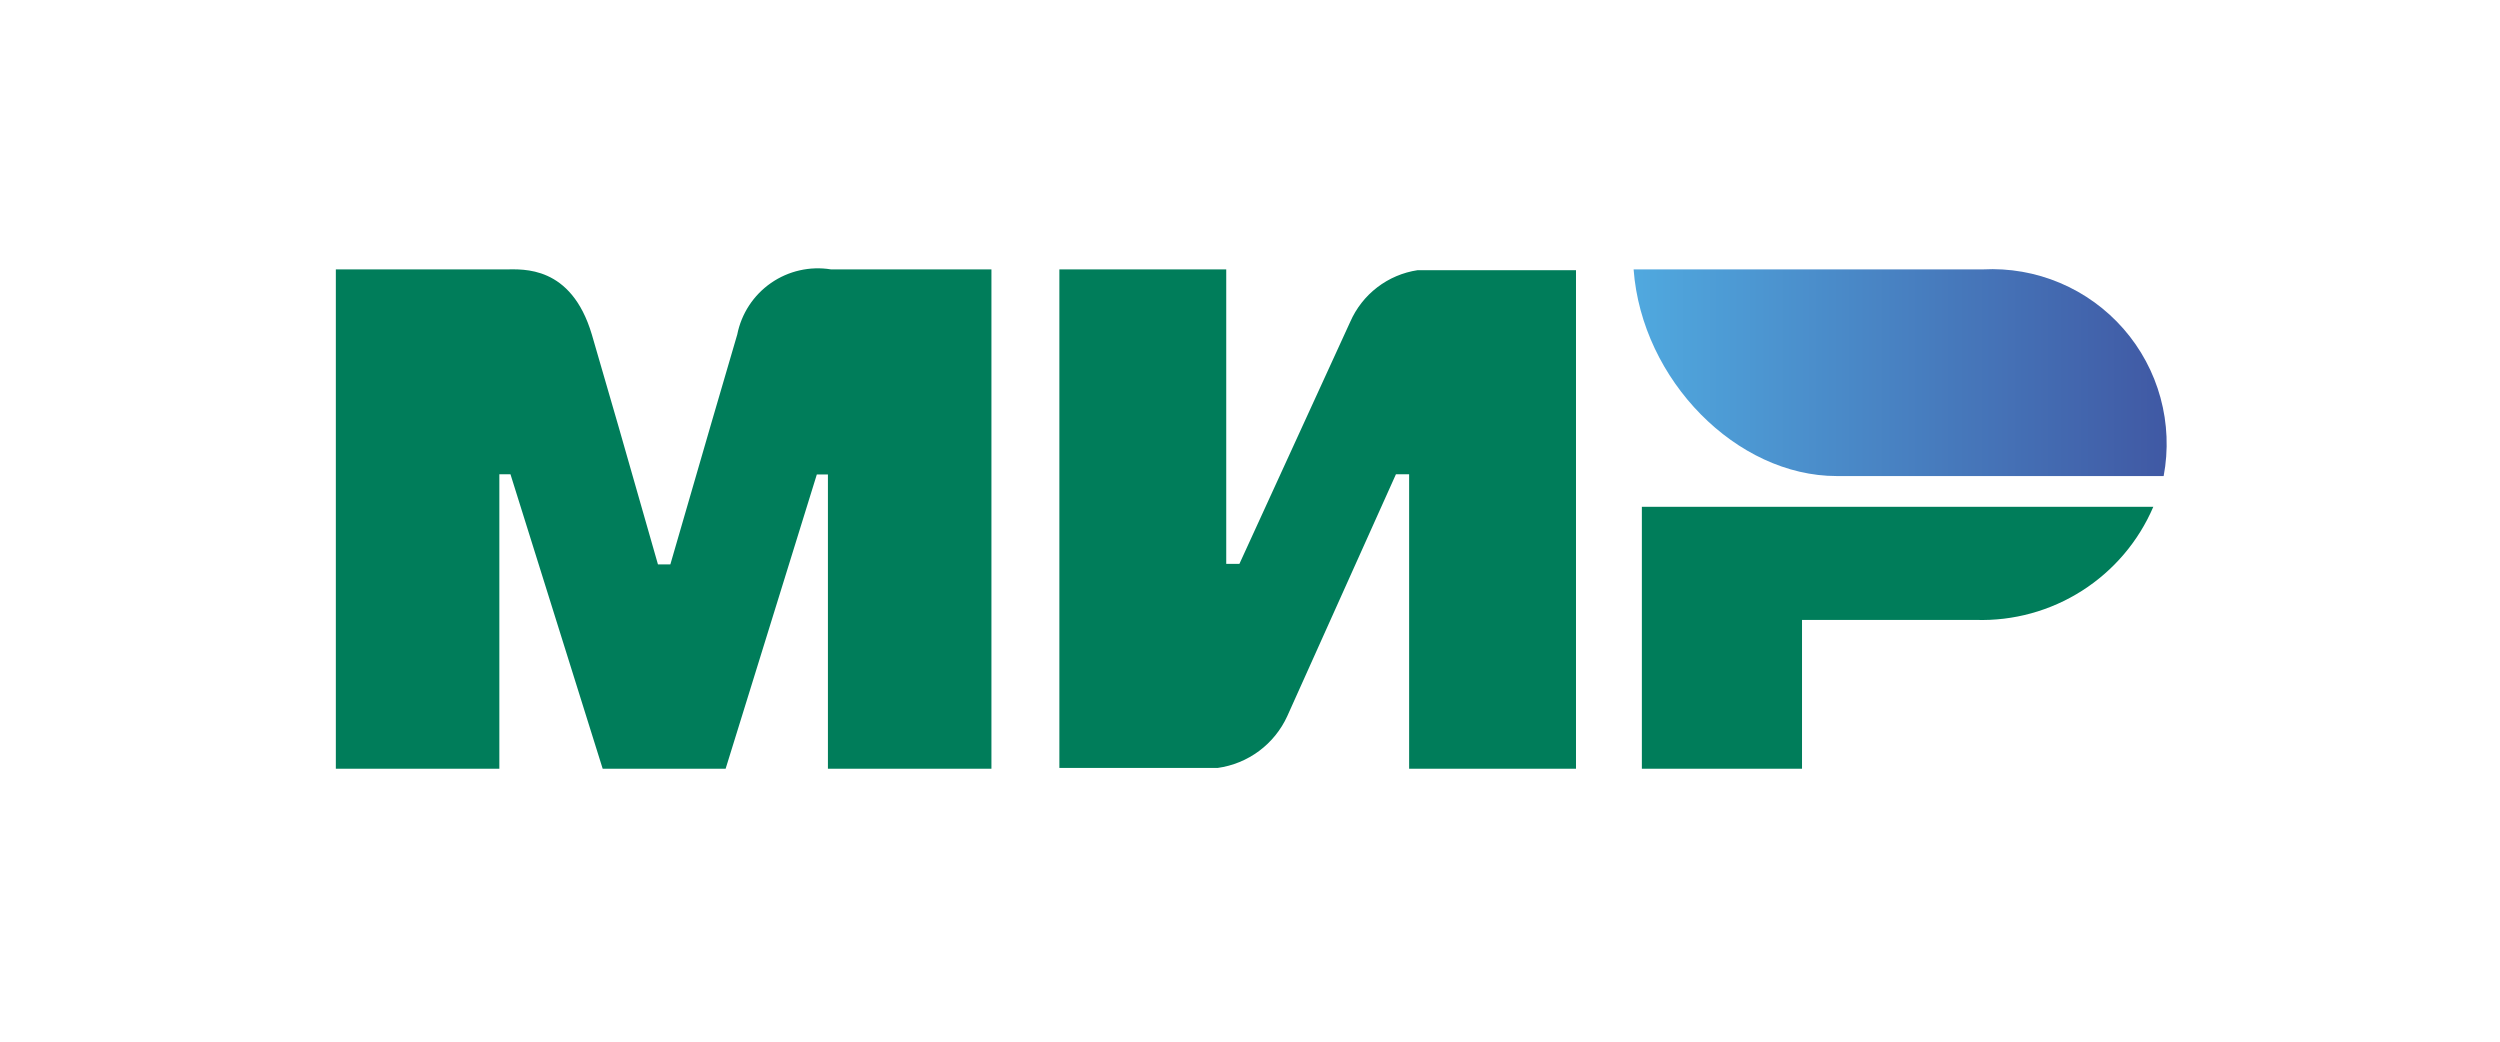
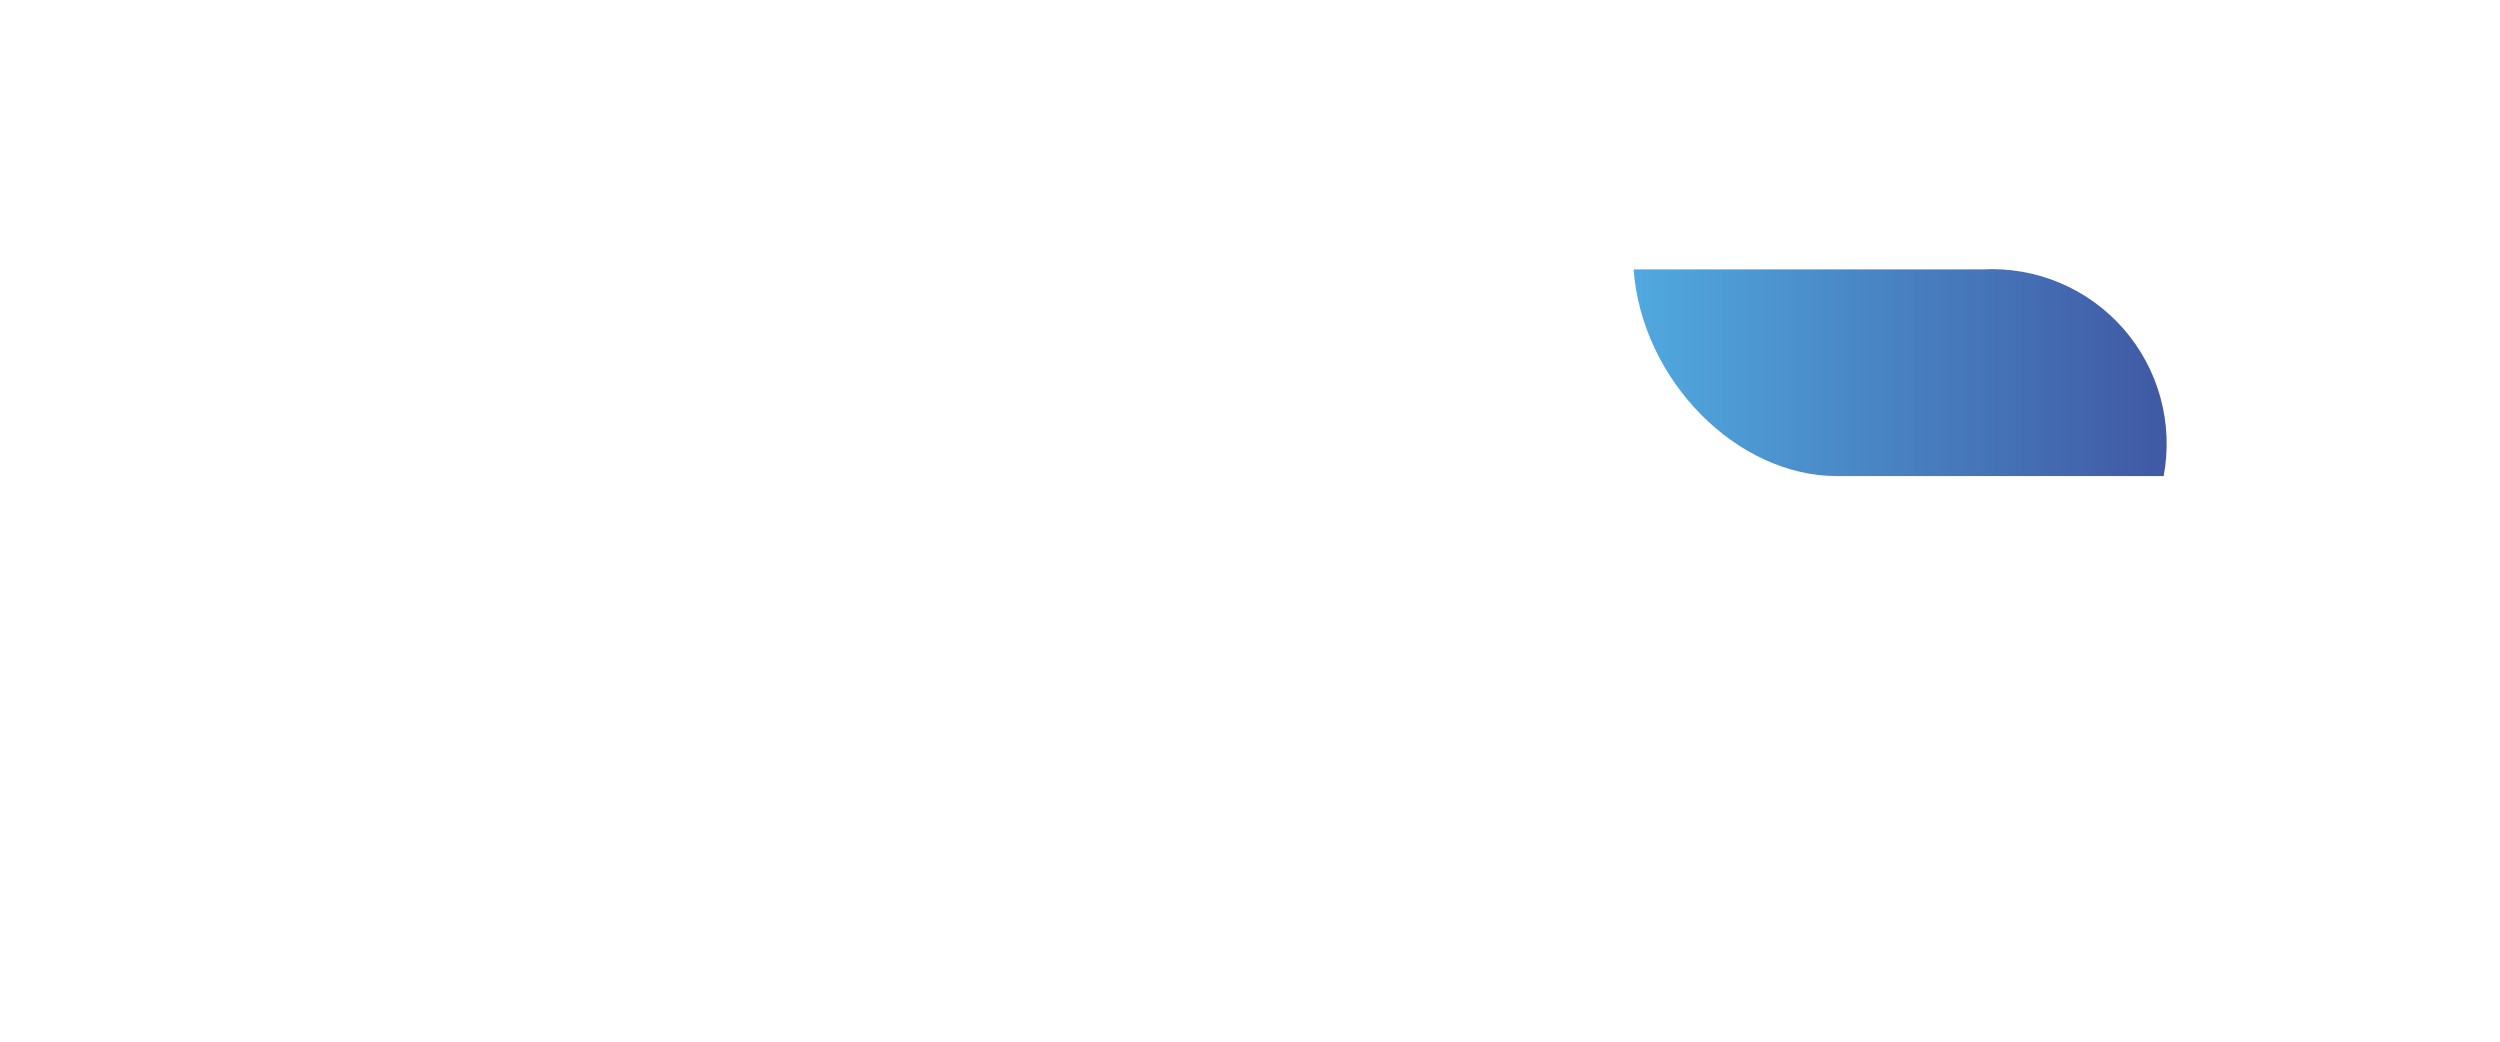
<svg xmlns="http://www.w3.org/2000/svg" width="480" height="200" viewBox="0 0 480 200" fill="none">
-   <path fill-rule="evenodd" clip-rule="evenodd" d="M97.165 51.724C100.339 51.724 109.663 50.881 113.631 64.222C116.259 73.199 120.524 87.929 126.327 108.362H128.708C134.957 86.788 139.222 72.108 141.553 64.222C142.349 60.212 144.67 56.667 148.029 54.335C151.388 52.003 155.521 51.067 159.556 51.724H190.355V147.593H158.961V91.103H156.829L139.321 147.593H115.714L98.008 91.053H95.875V147.593H64.481V51.724H97.165ZM235.438 51.724V108.263H237.967L259.244 61.792C260.387 59.179 262.174 56.898 264.437 55.163C266.701 53.429 269.368 52.297 272.189 51.873H302.591V147.593H270.552V91.053H268.022L247.143 137.525C245.93 140.165 244.072 142.457 241.741 144.191C239.409 145.924 236.679 147.043 233.801 147.444H203.399V51.724H235.438ZM413.438 97.302C410.6 103.929 405.83 109.545 399.753 113.42C393.675 117.295 386.57 119.249 379.365 119.026H345.987V147.593H315.238V97.302H413.438Z" fill="#007D5A" />
  <path fill-rule="evenodd" clip-rule="evenodd" d="M380.705 51.724H313.652C315.239 73.051 333.49 91.401 352.634 91.401H415.422C416.361 86.412 416.154 81.274 414.817 76.376C413.48 71.478 411.048 66.948 407.705 63.127C404.361 59.306 400.194 56.295 395.517 54.319C390.84 52.344 385.775 51.457 380.705 51.724Z" fill="url(#paint0_linear_3313_2988)" />
  <defs>
    <linearGradient id="paint0_linear_3313_2988" x1="415.478" y1="68.263" x2="313.638" y2="68.263" gradientUnits="userSpaceOnUse">
      <stop stop-color="#4059A4" />
      <stop offset="1" stop-color="#50A9DF" />
    </linearGradient>
  </defs>
</svg>